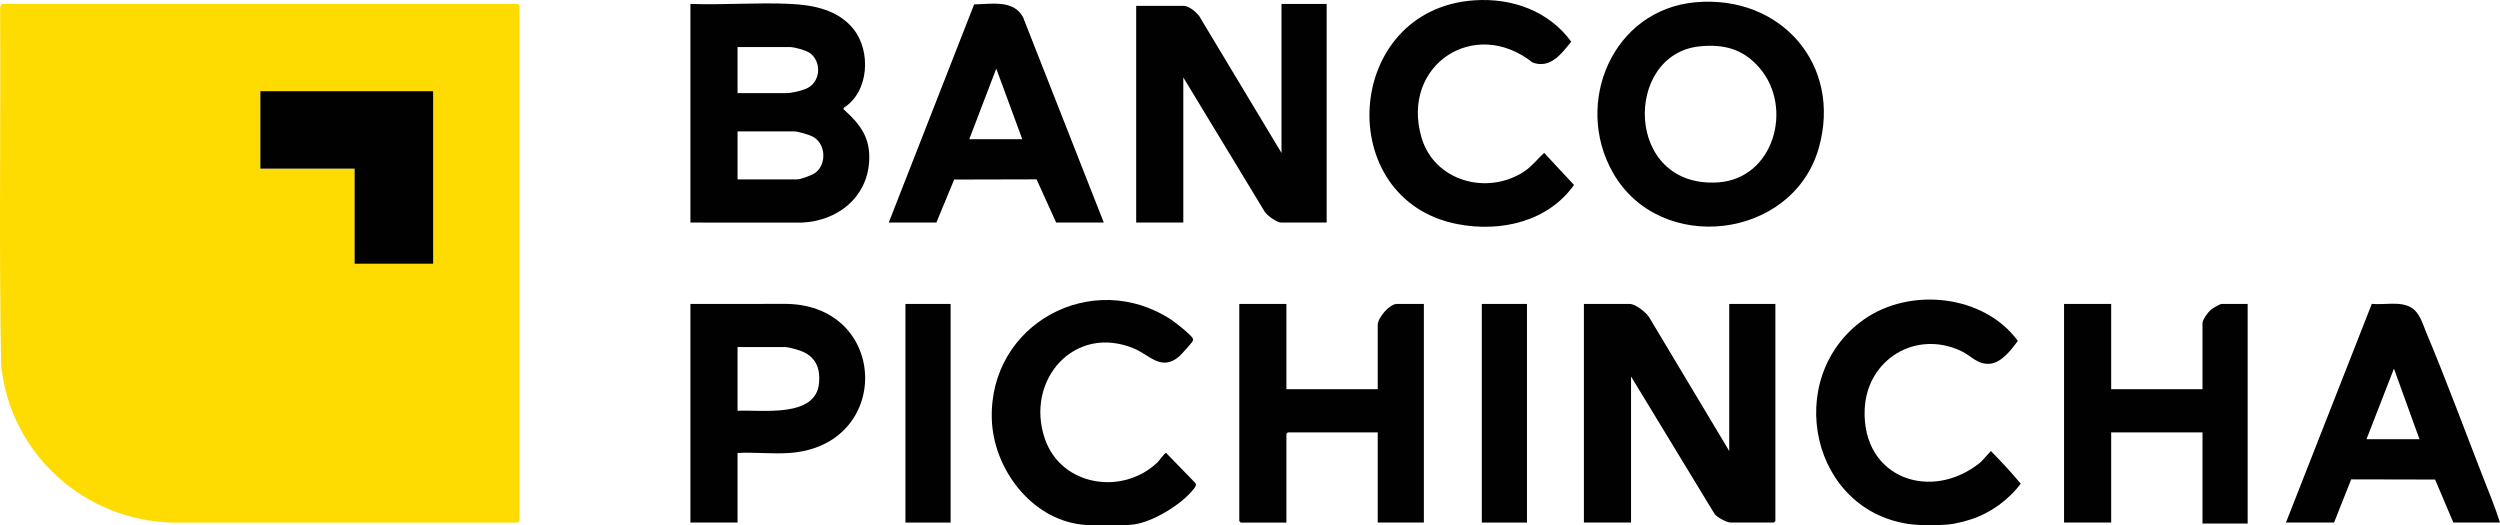
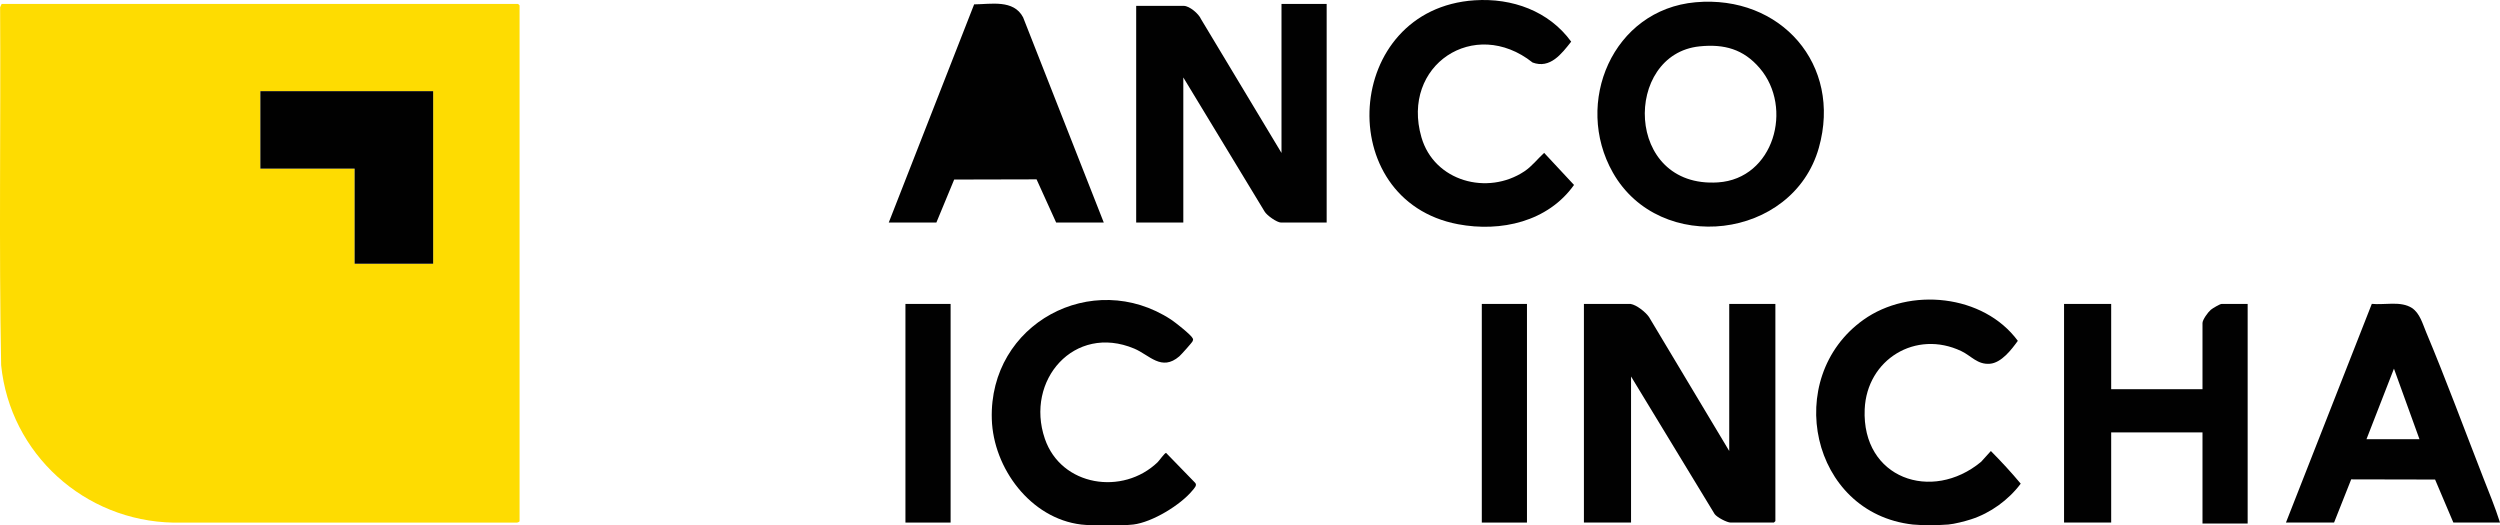
<svg xmlns="http://www.w3.org/2000/svg" id="b" width="3248.083" height="682.732" viewBox="0 0 3248.083 682.732">
  <defs>
    <style>.d{fill:#010101;}.e{fill:#fedc01;}</style>
  </defs>
  <g id="c">
    <path class="d" d="M2485.227,681.483c-132.954-14.795-170.016-190.445-64.186-265.99,59.86-42.73,156.052-33.184,200.582,27.338-8.178,11.311-21.239,28.528-36.261,29.769-16.177,1.336-24.265-10.301-37.144-16.426-59.182-28.147-122.785,10.839-125.552,75.583-3.84,89.827,87.117,121.396,151.258,68.239l12.683-14.022c13.419,13.564,26.807,28.005,38.776,42.407-15.798,21.139-39.289,38.255-64.624,46.362-8.126,2.6-21.342,6.018-29.607,6.74-11.31.989-34.841,1.233-45.924,0Z" />
    <path class="d" d="M1404.727,681.483c-65.777-7.874-114.174-73.154-116.14-136.883-3.833-124.232,130.829-196.145,232.901-129.379,5.21,3.408,26.019,19.78,28.082,24.273.801,1.745.605,2.052-.037,3.714-.726,1.88-15.066,17.808-17.311,19.743-23.175,19.964-38.69-1.71-58.651-10.072-77.806-32.594-142.07,41.215-116.063,117.167,21.178,61.849,101.249,74.102,146.592,30.42,1.981-1.909,9.243-12.281,10.94-12.034l37.749,38.861c2.919,3.136-1.107,6.974-3.259,9.62-15.63,19.214-52.513,41.617-77.192,44.571-13.912,1.665-53.699,1.665-67.611,0Z" />
    <path class="e" d="M2.118,5.091h671.007c.135,0,1.914,1.776,1.914,1.911v670.024c0,1.055-3.093,2.253-4.4,1.976l-445.338-.004c-115.564-2.125-212.149-89.474-223.81-204.518C-1.508,319.613,1.114,164.461.14,9.484l1.978-4.393ZM562.779,118.46h-224.519v100.631h122.465v123.559h102.054V118.46Z" />
-     <path class="d" d="M897.007,5.091c42.74,1.567,86.953-2.076,129.534-.052,30.523,1.451,62.167,7.695,82.201,32.562,23.363,29,20.276,82.17-12.721,102.537l.019,1.85c21.693,19.505,35.028,36.847,33.202,67.609-2.824,47.562-41.578,77.592-87.391,79.606l-144.843-.053V5.091ZM958.24,121.007h63.146c7.384,0,22.01-3.4,28.622-7.087,16.563-9.237,17.238-34.466,2.007-45.151-4.788-3.359-19.922-7.631-25.526-7.631h-68.249v59.869ZM958.24,233.102h77.179c4.869,0,19.294-5.348,23.517-8.363,15.291-10.915,14.26-37.597-2.55-46.967-4.881-2.721-19.542-7.087-24.794-7.087h-73.352v62.417Z" />
    <path class="d" d="M2118.469,394.876c7.81,1.219,19.296,10.396,23.895,16.901l104.31,174.17v-191.071h59.957v282.149c0,.135-1.778,1.911-1.914,1.911h-56.13c-4.773,0-17.641-6.666-20.855-11.021l-108.627-178.776v189.798h-61.233v-284.059h60.595Z" />
    <path class="d" d="M1723.647,5.091v284.059h-59.319c-5.194,0-18.432-9.251-21.342-14.356l-105.588-174.168v188.524h-61.233V7.638h61.87c7.328,0,19.476,10.289,22.351,17.169l104.579,173.902V5.091h58.681Z" />
    <path class="d" d="M2203.046,2.925c110.361-9.767,190.609,80.922,160.05,189.113-33.716,119.367-206.512,139.948-267.613,32.172-51.367-90.607-.183-211.75,107.563-221.285ZM2208.141,60.238c-99.225,10.109-97.816,184.641,23.916,176.738,72.599-4.713,98.288-97.045,54.197-148.484-21.156-24.681-46.062-31.52-78.113-28.254Z" />
-     <path class="d" d="M1671.344,394.876v110.821h118.638v-83.435c0-9.495,15.376-27.387,24.876-27.387h35.081v284.059h-59.957v-117.19h-116.725c-.135,0-1.914,1.776-1.914,1.911v115.28h-59.319c-.135,0-1.914-1.776-1.914-1.911v-282.149h61.233Z" />
    <path class="d" d="M2742.914,394.876v110.821h118.638v-85.982c0-4.321,7.253-14.239,10.812-17.227,2.272-1.907,11.841-7.612,14.063-7.612h33.805v285.333h-58.681v-118.464h-118.638v117.19h-61.233v-284.059h61.233Z" />
-     <path class="d" d="M958.24,588.495v90.44h-61.233v-284.059l125.708-.053c132.617,2.996,136.674,184.736,2.55,193.725-21.741,1.457-45.116-1.191-67.025-.052ZM958.24,533.721c31.469-1.627,101.968,9.728,105.927-36.259,1.523-17.689-3.402-32.059-19.976-40.012-4.844-2.324-19.139-6.526-24.08-6.526h-61.87v82.798Z" />
-     <path class="d" d="M1434.068,289.15h-61.87l-25.463-56.134-107.033.261-23.137,55.874h-61.87L1265.625,5.674c21.765-.163,51.314-6.624,63.611,16.839l104.832,266.637ZM1328.186,180.876l-33.806-91.727-35.081,91.727h68.887Z" />
+     <path class="d" d="M1434.068,289.15h-61.87l-25.463-56.134-107.033.261-23.137,55.874h-61.87L1265.625,5.674c21.765-.163,51.314-6.624,63.611,16.839l104.832,266.637ZM1328.186,180.876h68.887Z" />
    <path class="d" d="M3248.083,678.936h-60.595l-23.741-55.901-109.001-.229-22.253,56.13h-62.508l111.55-284.142c16.443,1.697,37.687-4.068,52.161,5.391,10.225,6.682,13.877,20.558,18.391,31.314,25.891,61.692,49.598,126.058,73.989,188.524,7.611,19.491,15.733,39.077,22.006,58.913ZM3143.477,570.662l-33.183-91.711-35.704,91.711h68.887Z" />
    <path class="d" d="M1916.012.37c48.541-3.163,96.341,13.874,125.324,53.762-12.367,15.598-27.208,35.617-50.14,27.093-75.601-59.947-171.404,3.486-144.437,97.095,16.531,57.383,85.874,76.07,133.695,44.35,9.901-6.568,17.056-16.108,25.756-24.045l38.819,41.66c-33.95,47.716-94.952,61.56-150.702,51.037-163.979-30.951-149.176-279.818,21.685-290.952Z" />
    <rect class="d" x="1176.381" y="394.876" width="58.681" height="284.059" />
    <rect class="d" x="1925.204" y="394.876" width="58.681" height="284.059" />
    <polygon class="d" points="562.779 118.46 562.779 342.65 460.725 342.65 460.725 219.091 338.26 219.091 338.26 118.46 562.779 118.46" />
  </g>
</svg>